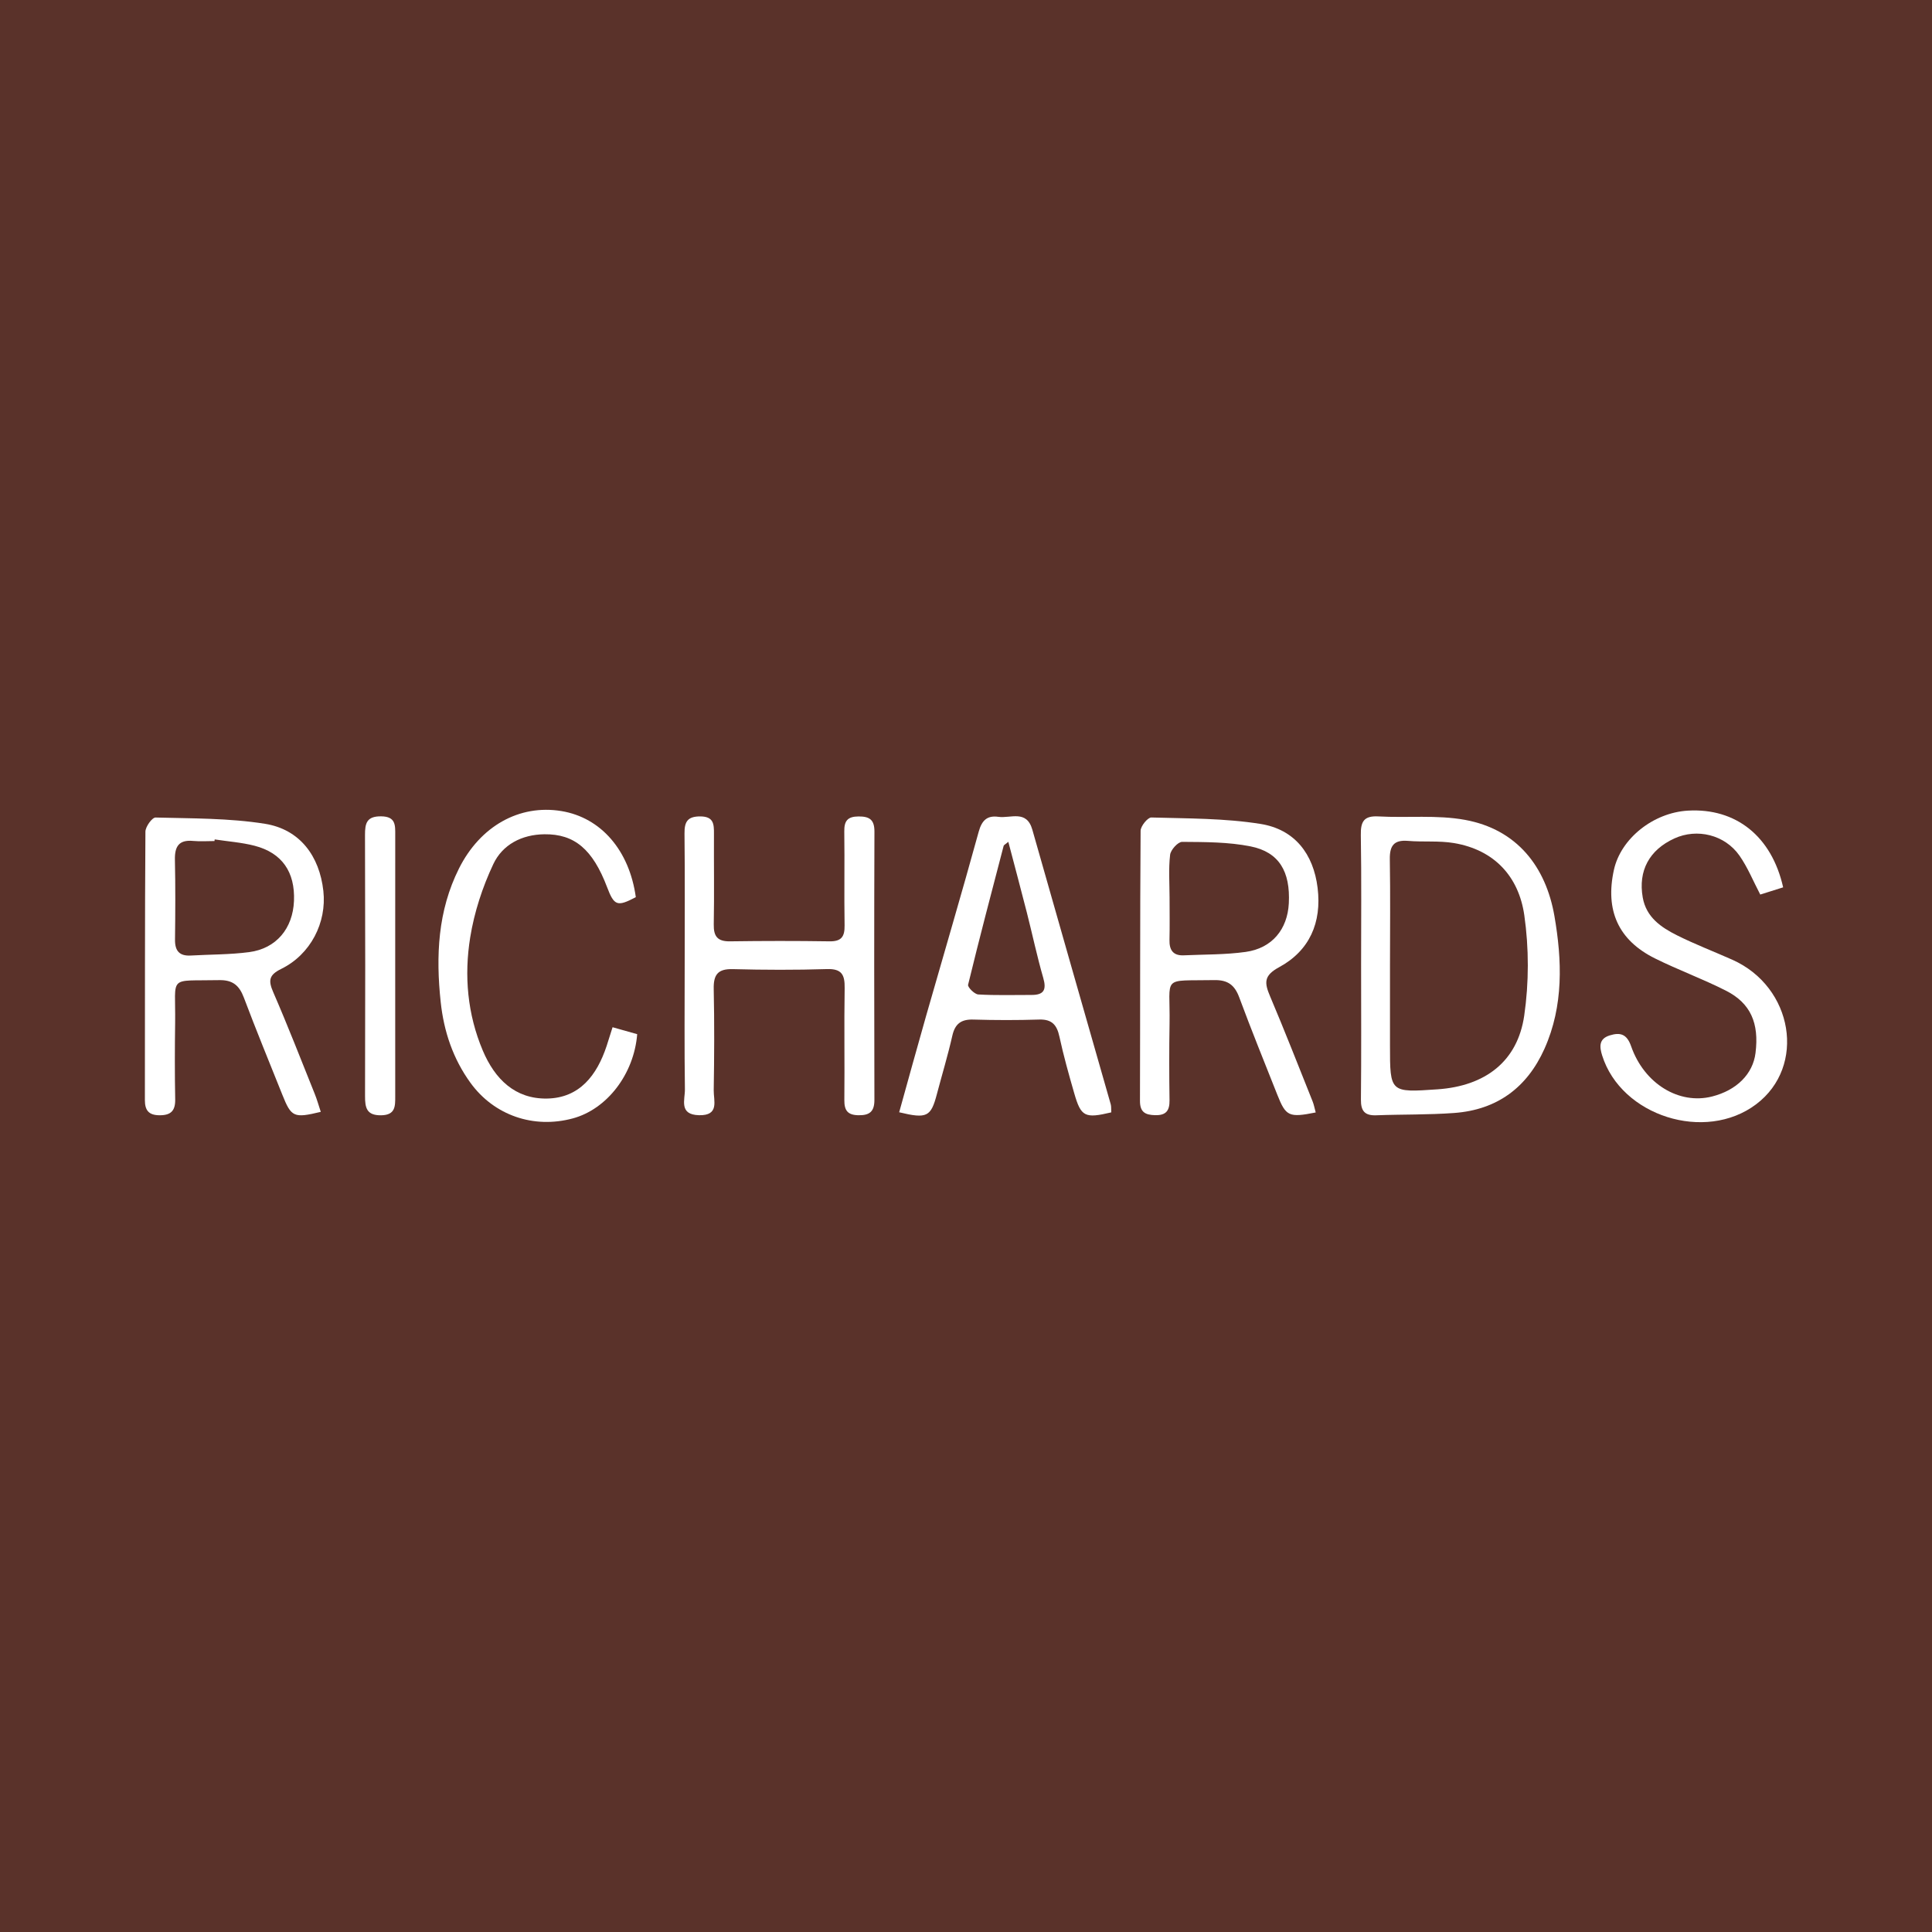
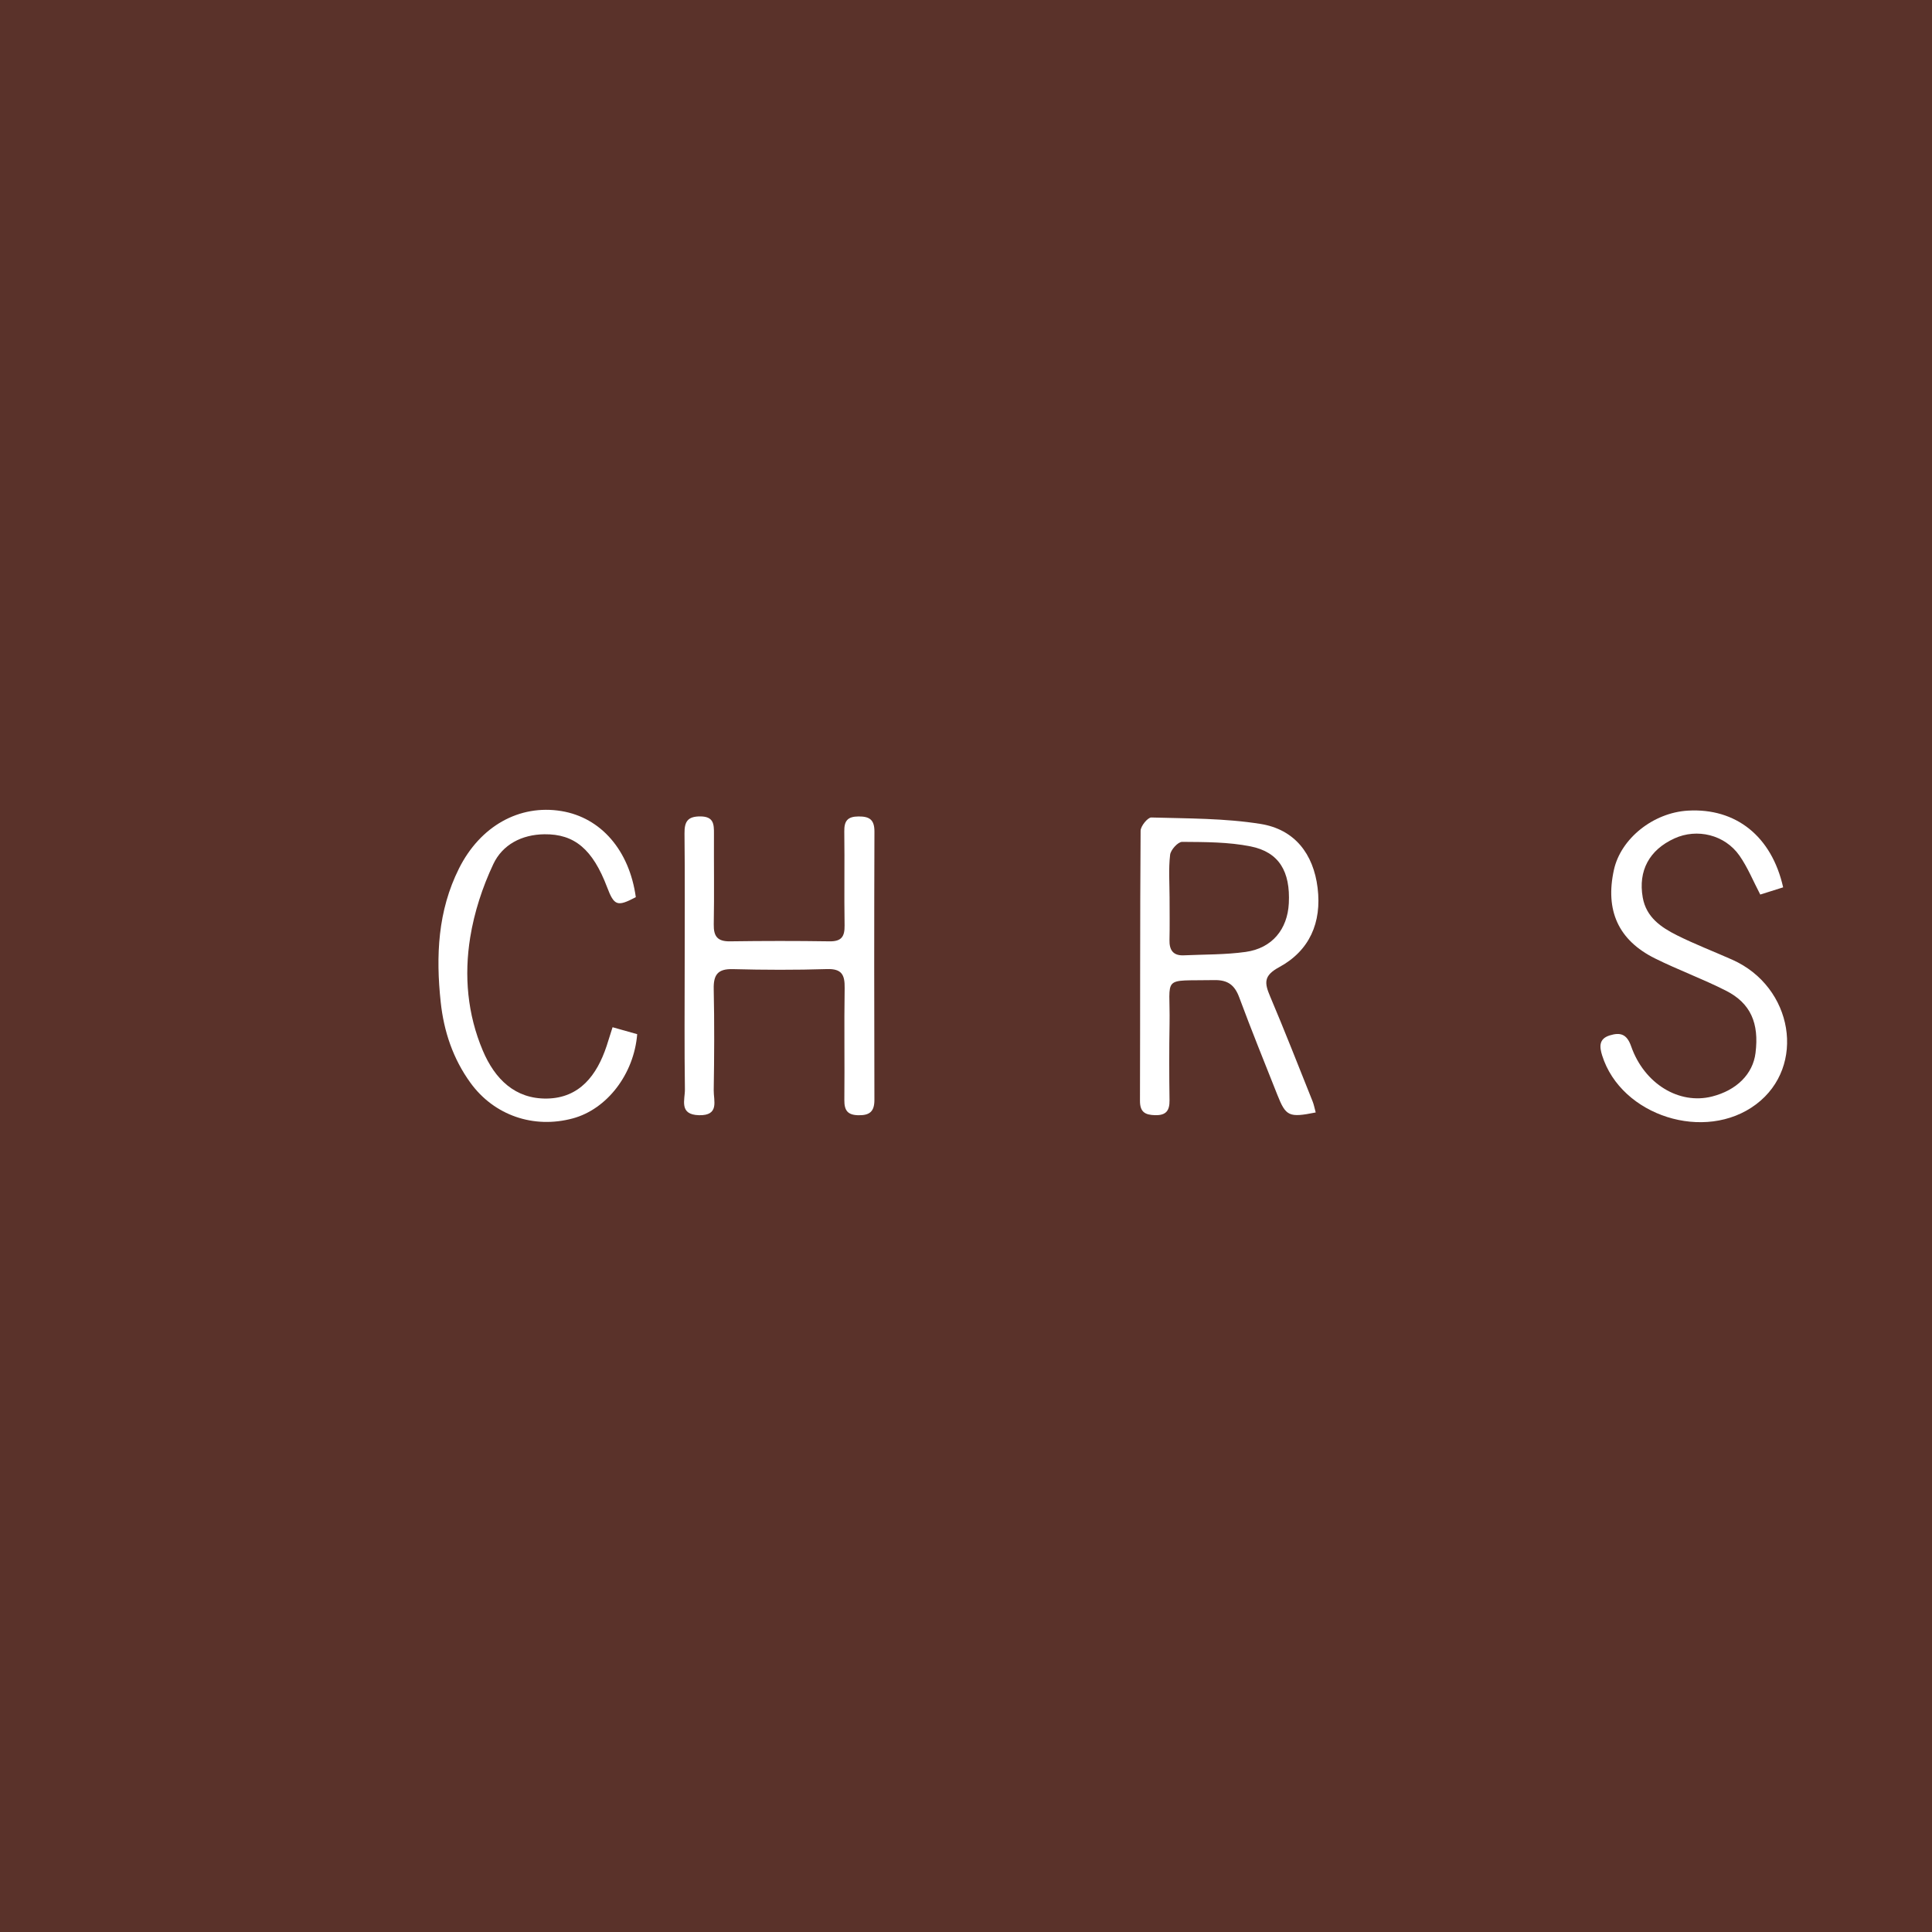
<svg xmlns="http://www.w3.org/2000/svg" version="1.1" id="Layer_1" x="0px" y="0px" width="200px" height="200px" viewBox="0 0 200 200" enable-background="new 0 0 200 200" xml:space="preserve">
  <rect fill="#5A322A" width="200" height="200" />
  <g>
-     <path fill="#FFFFFF" d="M33.207,115.099c-2.793,0.673-3.051,0.55-3.975-1.761c-1.34-3.35-2.715-6.687-3.986-10.063   c-0.476-1.265-1.159-1.842-2.565-1.812c-5.374,0.114-4.481-0.588-4.551,4.426c-0.037,2.637-0.043,5.276,0.006,7.913   c0.022,1.187-0.447,1.657-1.624,1.649c-1.115-0.007-1.514-0.508-1.513-1.574c0.015-9.263-0.009-18.526,0.055-27.788   c0.004-0.512,0.698-1.469,1.05-1.459c3.781,0.1,7.605,0.056,11.322,0.648c3.604,0.574,5.65,3.325,6.049,6.959   c0.36,3.277-1.323,6.569-4.361,8.062c-1.282,0.63-1.354,1.203-0.827,2.416c1.513,3.48,2.886,7.021,4.302,10.542   C32.814,113.812,32.973,114.393,33.207,115.099z M22.227,86.897c-0.009,0.056-0.017,0.112-0.026,0.168   c-0.735,0-1.475,0.057-2.203-0.012c-1.487-0.141-1.921,0.579-1.891,1.954c0.059,2.754,0.044,5.51,0.01,8.265   c-0.014,1.164,0.459,1.711,1.635,1.644c2.015-0.115,4.048-0.09,6.043-0.353c2.808-0.37,4.524-2.45,4.638-5.309   c0.119-2.983-1.233-4.961-4.072-5.7C25.016,87.205,23.607,87.109,22.227,86.897z" />
    <path fill="#FFFFFF" d="M136.202,115.161c-2.773,0.555-3.088,0.406-3.977-1.838c-1.329-3.352-2.686-6.693-3.939-10.073   c-0.475-1.282-1.185-1.815-2.579-1.79c-5.562,0.1-4.55-0.537-4.635,4.53c-0.044,2.636-0.042,5.273-0.003,7.909   c0.016,1.082-0.363,1.572-1.491,1.544c-1.03-0.025-1.571-0.315-1.568-1.484c0.029-9.319-0.001-18.638,0.065-27.957   c0.003-0.483,0.739-1.387,1.113-1.376c3.777,0.109,7.597,0.073,11.311,0.668c3.533,0.567,5.471,3.109,5.9,6.622   c0.438,3.583-0.832,6.503-3.99,8.211c-1.62,0.876-1.512,1.638-0.933,3.004c1.528,3.605,2.951,7.254,4.407,10.889   C136.013,114.343,136.074,114.694,136.202,115.161z M121.073,92.886c0,1.47,0.027,2.94-0.009,4.408   c-0.026,1.054,0.373,1.65,1.482,1.601c2.138-0.096,4.297-0.058,6.408-0.353c2.73-0.382,4.327-2.335,4.464-5.033   c0.167-3.285-1.006-5.301-3.955-5.89c-2.306-0.461-4.721-0.451-7.089-0.469c-0.431-0.003-1.184,0.826-1.244,1.335   C120.959,89.934,121.07,91.416,121.073,92.886z" />
-     <path fill="#FFFFFF" d="M140.901,99.861c-0.001-4.472,0.046-8.945-0.029-13.416c-0.023-1.391,0.309-2.013,1.823-1.929   c2.991,0.166,6.057-0.176,8.969,0.358c5.389,0.989,8.369,4.865,9.251,9.961c0.789,4.559,0.961,9.28-1.029,13.726   c-1.808,4.039-4.923,6.326-9.335,6.653c-2.684,0.199-5.386,0.138-8.078,0.24c-1.19,0.045-1.603-0.438-1.59-1.627   C140.93,109.173,140.902,104.517,140.901,99.861z M143.891,99.978c0,2.754,0,5.509,0,8.263c0.001,4.868,0.001,4.868,4.936,4.524   c4.928-0.344,8.273-2.882,8.961-7.633c0.492-3.4,0.495-6.983,0.008-10.384c-0.572-3.991-3.083-6.769-7.282-7.474   c-1.554-0.261-3.174-0.092-4.755-0.226c-1.477-0.125-1.909,0.517-1.885,1.912C143.935,92.632,143.893,96.305,143.891,99.978z" />
    <path fill="#FFFFFF" d="M70.878,99.896c0.002-4.536,0.031-9.073-0.018-13.609c-0.013-1.216,0.307-1.779,1.641-1.772   c1.382,0.008,1.413,0.799,1.408,1.796c-0.016,3.126,0.038,6.253-0.021,9.379c-0.024,1.25,0.395,1.775,1.68,1.757   c3.432-0.048,6.866-0.053,10.298,0c1.226,0.019,1.583-0.475,1.565-1.638c-0.053-3.248,0.014-6.498-0.031-9.746   c-0.015-1.088,0.343-1.536,1.472-1.544c1.151-0.008,1.653,0.344,1.649,1.57c-0.032,9.256-0.03,18.513-0.003,27.769   c0.003,1.211-0.494,1.612-1.655,1.591c-1.124-0.02-1.468-0.503-1.457-1.579c0.04-3.862-0.031-7.725,0.032-11.585   c0.022-1.364-0.288-2.014-1.83-1.966c-3.246,0.101-6.499,0.09-9.745,0.005c-1.557-0.041-2.011,0.576-1.979,2.057   c0.076,3.492,0.057,6.988,0,10.482c-0.017,1.078,0.615,2.639-1.526,2.583c-2.107-0.055-1.442-1.611-1.457-2.678   C70.842,108.479,70.876,104.187,70.878,99.896z" />
-     <path fill="#FFFFFF" d="M115.038,115.152c-2.737,0.651-3.132,0.458-3.833-1.976c-0.559-1.941-1.108-3.89-1.534-5.863   c-0.262-1.215-0.777-1.81-2.094-1.769c-2.267,0.072-4.54,0.069-6.808,0.001c-1.259-0.038-1.902,0.422-2.185,1.674   c-0.459,2.032-1.066,4.029-1.598,6.045c-0.62,2.352-1.024,2.571-3.903,1.878c0.93-3.332,1.841-6.664,2.79-9.985   c1.815-6.353,3.692-12.689,5.443-19.06c0.332-1.206,0.901-1.699,2.041-1.538c1.256,0.177,2.917-0.763,3.511,1.33   c2.688,9.48,5.412,18.95,8.115,28.426C115.047,114.537,115.017,114.786,115.038,115.152z M104.381,87.145   c-0.312,0.265-0.461,0.327-0.485,0.421c-1.251,4.786-2.512,9.57-3.679,14.376c-0.061,0.251,0.664,0.981,1.052,1.004   c1.834,0.109,3.678,0.046,5.519,0.051c1.27,0.004,1.565-0.531,1.211-1.758c-0.645-2.232-1.124-4.512-1.698-6.765   C105.687,92.067,105.043,89.668,104.381,87.145z" />
    <path fill="#FFFFFF" d="M184.591,91.857c-0.851,0.268-1.594,0.503-2.369,0.747c-0.732-1.394-1.301-2.815-2.157-4.035   c-1.521-2.167-4.394-2.843-6.731-1.775c-2.604,1.19-3.763,3.347-3.279,6.11c0.36,2.055,1.902,3.096,3.562,3.926   c1.859,0.929,3.809,1.674,5.71,2.521c6.318,2.815,7.673,11.037,2.472,14.961c-5.276,3.979-13.972,1.226-15.944-5.05   c-0.28-0.891-0.359-1.724,0.783-2.077c1.095-0.339,1.772-0.147,2.217,1.127c1.36,3.893,4.971,6.061,8.372,5.199   c2.551-0.646,4.229-2.322,4.503-4.498c0.389-3.091-0.499-5.159-3.063-6.46c-2.396-1.216-4.937-2.142-7.344-3.338   c-3.797-1.886-5.174-4.975-4.25-9.169c0.714-3.239,4.068-5.921,7.664-6.129C179.69,83.631,183.403,86.562,184.591,91.857z" />
    <path fill="#FFFFFF" d="M63.413,106.338c0.893,0.252,1.732,0.488,2.549,0.719c-0.335,4.15-3.135,7.763-6.657,8.717   c-4.071,1.103-8.161-0.316-10.601-3.678c-1.813-2.498-2.759-5.332-3.083-8.363c-0.509-4.758-0.309-9.435,1.897-13.836   c2.191-4.371,6.239-6.653,10.6-5.935c4.097,0.675,7.031,4.069,7.701,8.911c-1.915,1.013-2.24,0.9-2.972-1.029   c-1.491-3.926-3.375-5.516-6.484-5.481c-2.354,0.026-4.344,1.073-5.293,3.084c-1.126,2.385-1.976,4.994-2.395,7.595   c-0.638,3.963-0.292,7.941,1.306,11.719c1.249,2.952,3.348,5.013,6.637,4.961c3.385-0.054,5.174-2.416,6.177-5.433   C62.984,107.716,63.159,107.138,63.413,106.338z" />
-     <path fill="#FFFFFF" d="M40.912,99.87c0,4.535-0.001,9.07,0.002,13.604c0.001,1.022,0.039,1.961-1.464,1.98   c-1.502,0.019-1.664-0.782-1.661-1.984c0.025-9.008,0.027-18.017-0.004-27.025c-0.004-1.218,0.169-1.954,1.669-1.938   c1.519,0.016,1.463,0.916,1.461,1.942C40.907,90.923,40.912,95.396,40.912,99.87z" />
  </g>
</svg>